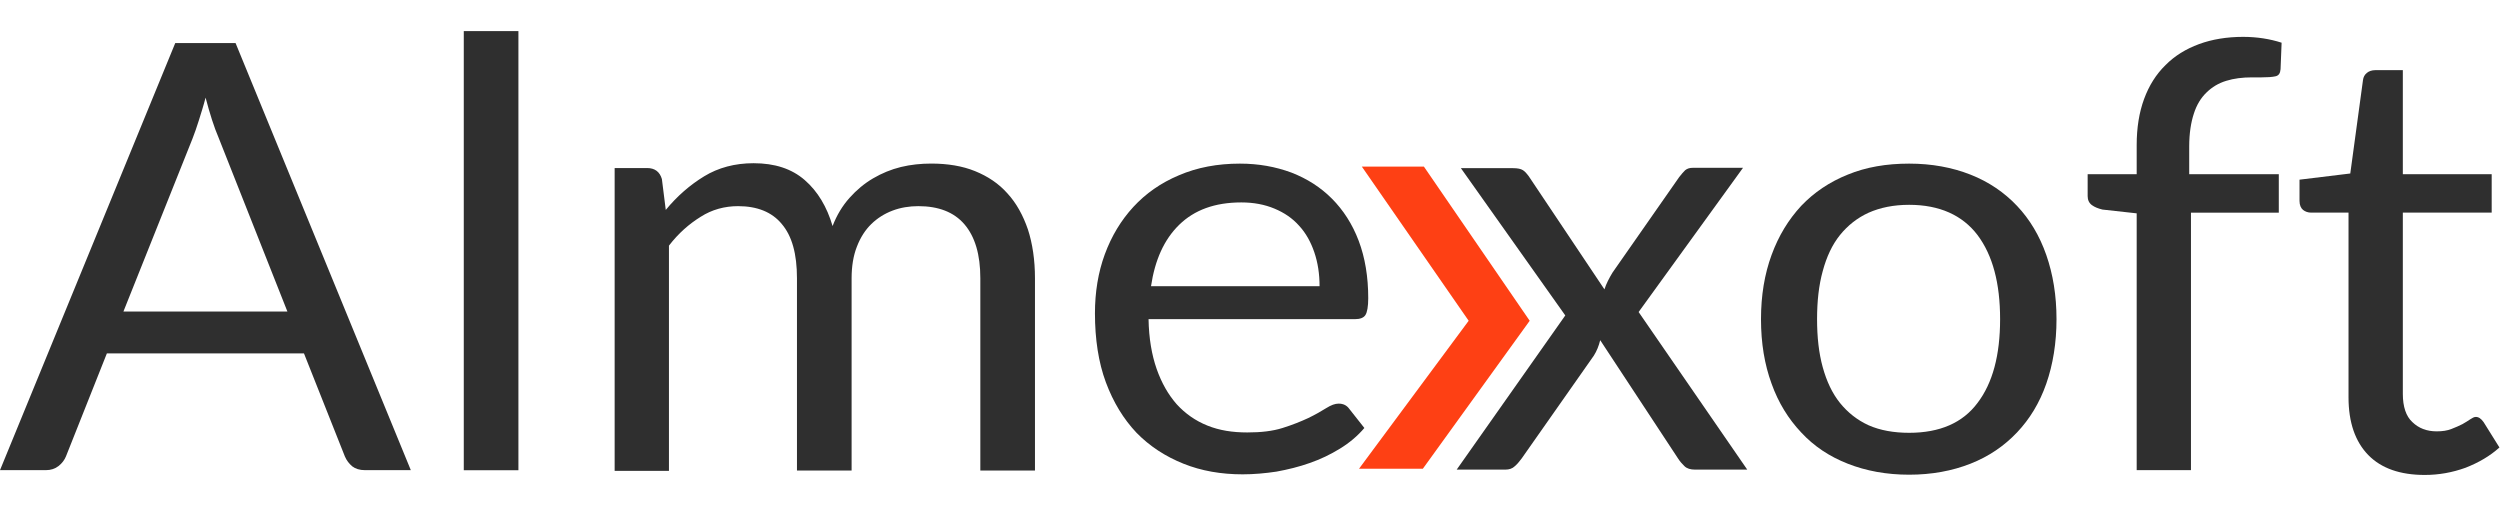
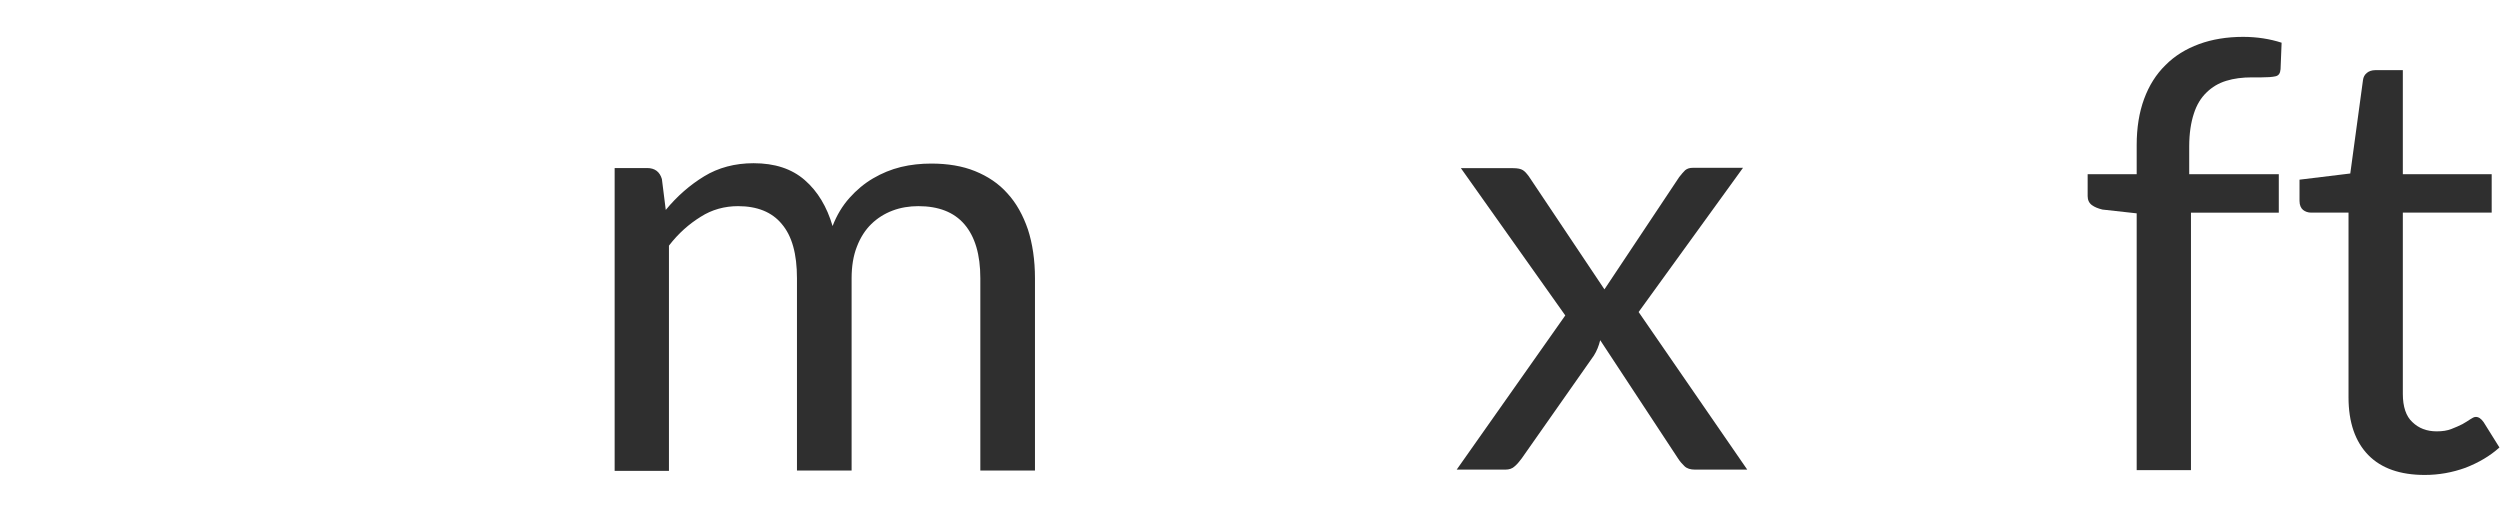
<svg xmlns="http://www.w3.org/2000/svg" width="98" height="20" viewBox="0 0 98 20" fill="none">
-   <path d="M55.775 18.375H53.273L57.572 12.574L53.384 6.531H55.817L59.964 12.574L55.775 18.375Z" fill="#FE4014" />
-   <path d="M16.104 18.43H14.307C14.1 18.43 13.934 18.377 13.81 18.282C13.685 18.175 13.588 18.054 13.519 17.892L11.916 13.854H4.189L2.585 17.892C2.53 18.027 2.433 18.161 2.295 18.269C2.156 18.377 1.991 18.43 1.797 18.43H0L6.87 1.688H9.234L16.104 18.43ZM4.838 12.212H11.266L8.571 5.402C8.391 4.985 8.225 4.46 8.059 3.827C7.976 4.15 7.879 4.447 7.796 4.716C7.713 4.985 7.631 5.214 7.548 5.429L4.838 12.212Z" fill="#2F2F2F" />
-   <path d="M20.322 1.219V18.433H18.18V1.219H20.322Z" fill="#2F2F2F" />
  <path d="M24.094 18.431V6.587H25.366C25.67 6.587 25.863 6.735 25.946 7.018L26.098 8.229C26.541 7.69 27.052 7.246 27.605 6.91C28.158 6.573 28.808 6.398 29.54 6.398C30.37 6.398 31.033 6.614 31.545 7.058C32.056 7.502 32.416 8.108 32.637 8.861C32.803 8.431 33.024 8.067 33.3 7.758C33.577 7.448 33.881 7.193 34.226 6.991C34.572 6.789 34.931 6.641 35.318 6.546C35.706 6.452 36.106 6.412 36.507 6.412C37.143 6.412 37.724 6.506 38.221 6.708C38.719 6.91 39.148 7.193 39.493 7.583C39.839 7.96 40.101 8.431 40.295 8.996C40.474 9.548 40.571 10.194 40.571 10.907V18.444H38.429V10.907C38.429 9.979 38.221 9.279 37.807 8.794C37.392 8.31 36.784 8.081 35.996 8.081C35.65 8.081 35.305 8.135 34.987 8.256C34.669 8.377 34.392 8.552 34.157 8.781C33.922 9.009 33.729 9.306 33.59 9.669C33.452 10.019 33.383 10.436 33.383 10.907V18.444H31.241V10.907C31.241 9.952 31.047 9.252 30.646 8.781C30.259 8.31 29.678 8.081 28.932 8.081C28.407 8.081 27.909 8.215 27.467 8.498C27.011 8.781 26.596 9.144 26.223 9.629V18.458H24.094V18.431Z" fill="#2F2F2F" />
-   <path d="M48.603 6.414C49.336 6.414 49.999 6.535 50.621 6.764C51.244 7.006 51.769 7.343 52.211 7.787C52.654 8.231 53.013 8.783 53.262 9.442C53.511 10.102 53.635 10.855 53.635 11.69C53.635 12.013 53.594 12.242 53.524 12.35C53.455 12.457 53.317 12.511 53.11 12.511H45.023C45.037 13.265 45.148 13.911 45.341 14.463C45.535 15.014 45.797 15.472 46.129 15.849C46.461 16.212 46.861 16.495 47.332 16.683C47.801 16.872 48.313 16.952 48.894 16.952C49.433 16.952 49.889 16.899 50.276 16.777C50.663 16.656 50.995 16.522 51.285 16.387C51.562 16.253 51.797 16.118 51.99 15.997C52.184 15.876 52.336 15.822 52.474 15.822C52.654 15.822 52.792 15.889 52.889 16.024L53.483 16.777C53.22 17.087 52.902 17.356 52.529 17.585C52.156 17.814 51.769 18.002 51.34 18.15C50.926 18.298 50.483 18.406 50.041 18.487C49.599 18.554 49.142 18.594 48.714 18.594C47.871 18.594 47.096 18.46 46.392 18.177C45.687 17.895 45.065 17.491 44.553 16.966C44.042 16.427 43.641 15.768 43.35 14.987C43.06 14.207 42.922 13.292 42.922 12.282C42.922 11.461 43.046 10.681 43.309 9.967C43.572 9.254 43.945 8.635 44.429 8.11C44.912 7.585 45.507 7.168 46.212 6.872C46.931 6.562 47.732 6.414 48.603 6.414ZM48.659 7.935C47.622 7.935 46.82 8.231 46.226 8.81C45.631 9.389 45.272 10.196 45.12 11.219H51.727C51.727 10.734 51.658 10.29 51.52 9.886C51.382 9.483 51.188 9.133 50.926 8.85C50.663 8.554 50.345 8.339 49.958 8.177C49.571 8.016 49.142 7.935 48.659 7.935Z" fill="#2F2F2F" />
-   <path d="M61.359 12.365L57.267 6.592H59.313C59.493 6.592 59.617 6.619 59.7 6.672C59.783 6.726 59.852 6.807 59.922 6.901L62.894 11.343C62.963 11.127 63.073 10.912 63.212 10.683L65.824 6.942C65.907 6.834 65.99 6.74 66.059 6.672C66.142 6.605 66.239 6.578 66.364 6.578H68.326L64.234 12.231L68.492 18.409H66.446C66.267 18.409 66.128 18.368 66.031 18.274C65.935 18.18 65.852 18.085 65.783 17.978L62.728 13.335C62.673 13.563 62.589 13.765 62.479 13.94L59.645 17.978C59.562 18.085 59.479 18.193 59.382 18.274C59.286 18.368 59.161 18.409 59.009 18.409H57.102L61.359 12.365Z" fill="#2F2F2F" />
-   <path d="M74.837 6.414C75.722 6.414 76.523 6.562 77.242 6.845C77.961 7.127 78.57 7.545 79.067 8.07C79.564 8.594 79.951 9.24 80.214 9.994C80.477 10.748 80.615 11.582 80.615 12.511C80.615 13.44 80.477 14.287 80.214 15.041C79.951 15.795 79.564 16.427 79.067 16.952C78.57 17.477 77.961 17.895 77.242 18.177C76.523 18.46 75.722 18.608 74.837 18.608C73.953 18.608 73.151 18.46 72.432 18.177C71.713 17.895 71.105 17.491 70.607 16.952C70.109 16.427 69.709 15.781 69.446 15.041C69.17 14.287 69.031 13.453 69.031 12.511C69.031 11.582 69.17 10.748 69.446 9.994C69.722 9.24 70.109 8.608 70.607 8.07C71.105 7.545 71.727 7.127 72.432 6.845C73.151 6.549 73.953 6.414 74.837 6.414ZM74.837 16.966C76.04 16.966 76.938 16.576 77.519 15.795C78.113 15.014 78.404 13.924 78.404 12.511C78.404 11.098 78.113 10.008 77.519 9.214C76.924 8.433 76.026 8.029 74.837 8.029C74.229 8.029 73.703 8.137 73.248 8.339C72.805 8.541 72.432 8.837 72.127 9.214C71.824 9.59 71.603 10.062 71.451 10.627C71.298 11.178 71.229 11.811 71.229 12.511C71.229 13.211 71.298 13.843 71.451 14.395C71.603 14.947 71.824 15.418 72.127 15.795C72.432 16.172 72.805 16.468 73.248 16.67C73.703 16.872 74.242 16.966 74.837 16.966Z" fill="#2F2F2F" />
+   <path d="M61.359 12.365L57.267 6.592H59.313C59.493 6.592 59.617 6.619 59.7 6.672C59.783 6.726 59.852 6.807 59.922 6.901L62.894 11.343L65.824 6.942C65.907 6.834 65.99 6.74 66.059 6.672C66.142 6.605 66.239 6.578 66.364 6.578H68.326L64.234 12.231L68.492 18.409H66.446C66.267 18.409 66.128 18.368 66.031 18.274C65.935 18.18 65.852 18.085 65.783 17.978L62.728 13.335C62.673 13.563 62.589 13.765 62.479 13.94L59.645 17.978C59.562 18.085 59.479 18.193 59.382 18.274C59.286 18.368 59.161 18.409 59.009 18.409H57.102L61.359 12.365Z" fill="#2F2F2F" />
  <path d="M83.758 18.43V8.363L82.417 8.215C82.251 8.175 82.113 8.121 82.002 8.04C81.892 7.959 81.836 7.838 81.836 7.69V6.829H83.758V5.685C83.758 5.012 83.855 4.406 84.048 3.881C84.241 3.356 84.518 2.912 84.891 2.549C85.251 2.186 85.693 1.916 86.204 1.728C86.716 1.54 87.296 1.445 87.932 1.445C88.472 1.445 88.983 1.526 89.439 1.674L89.398 2.71C89.384 2.872 89.329 2.966 89.19 2.993C89.066 3.02 88.886 3.033 88.651 3.033H88.278C87.905 3.033 87.573 3.074 87.269 3.168C86.965 3.262 86.716 3.41 86.495 3.626C86.273 3.841 86.108 4.11 85.997 4.46C85.886 4.797 85.817 5.227 85.817 5.739V6.829H89.329V8.336H85.886V18.43H83.758Z" fill="#2F2F2F" />
  <path d="M95.048 18.618C94.094 18.618 93.348 18.362 92.836 17.837C92.325 17.312 92.062 16.559 92.062 15.576V8.335H90.597C90.473 8.335 90.362 8.295 90.279 8.228C90.196 8.16 90.141 8.039 90.141 7.878V7.043L92.131 6.801L92.629 3.14C92.643 3.019 92.698 2.925 92.781 2.858C92.864 2.79 92.974 2.75 93.112 2.75H94.191V6.828H97.674V8.335H94.191V15.442C94.191 15.94 94.315 16.317 94.564 16.545C94.813 16.788 95.131 16.909 95.518 16.909C95.739 16.909 95.932 16.882 96.098 16.815C96.264 16.747 96.403 16.693 96.527 16.626C96.651 16.559 96.748 16.491 96.831 16.438C96.914 16.384 96.983 16.343 97.052 16.343C97.163 16.343 97.26 16.411 97.356 16.545L97.978 17.541C97.605 17.878 97.163 18.134 96.651 18.335C96.126 18.524 95.601 18.618 95.048 18.618Z" fill="#2F2F2F" />
</svg>